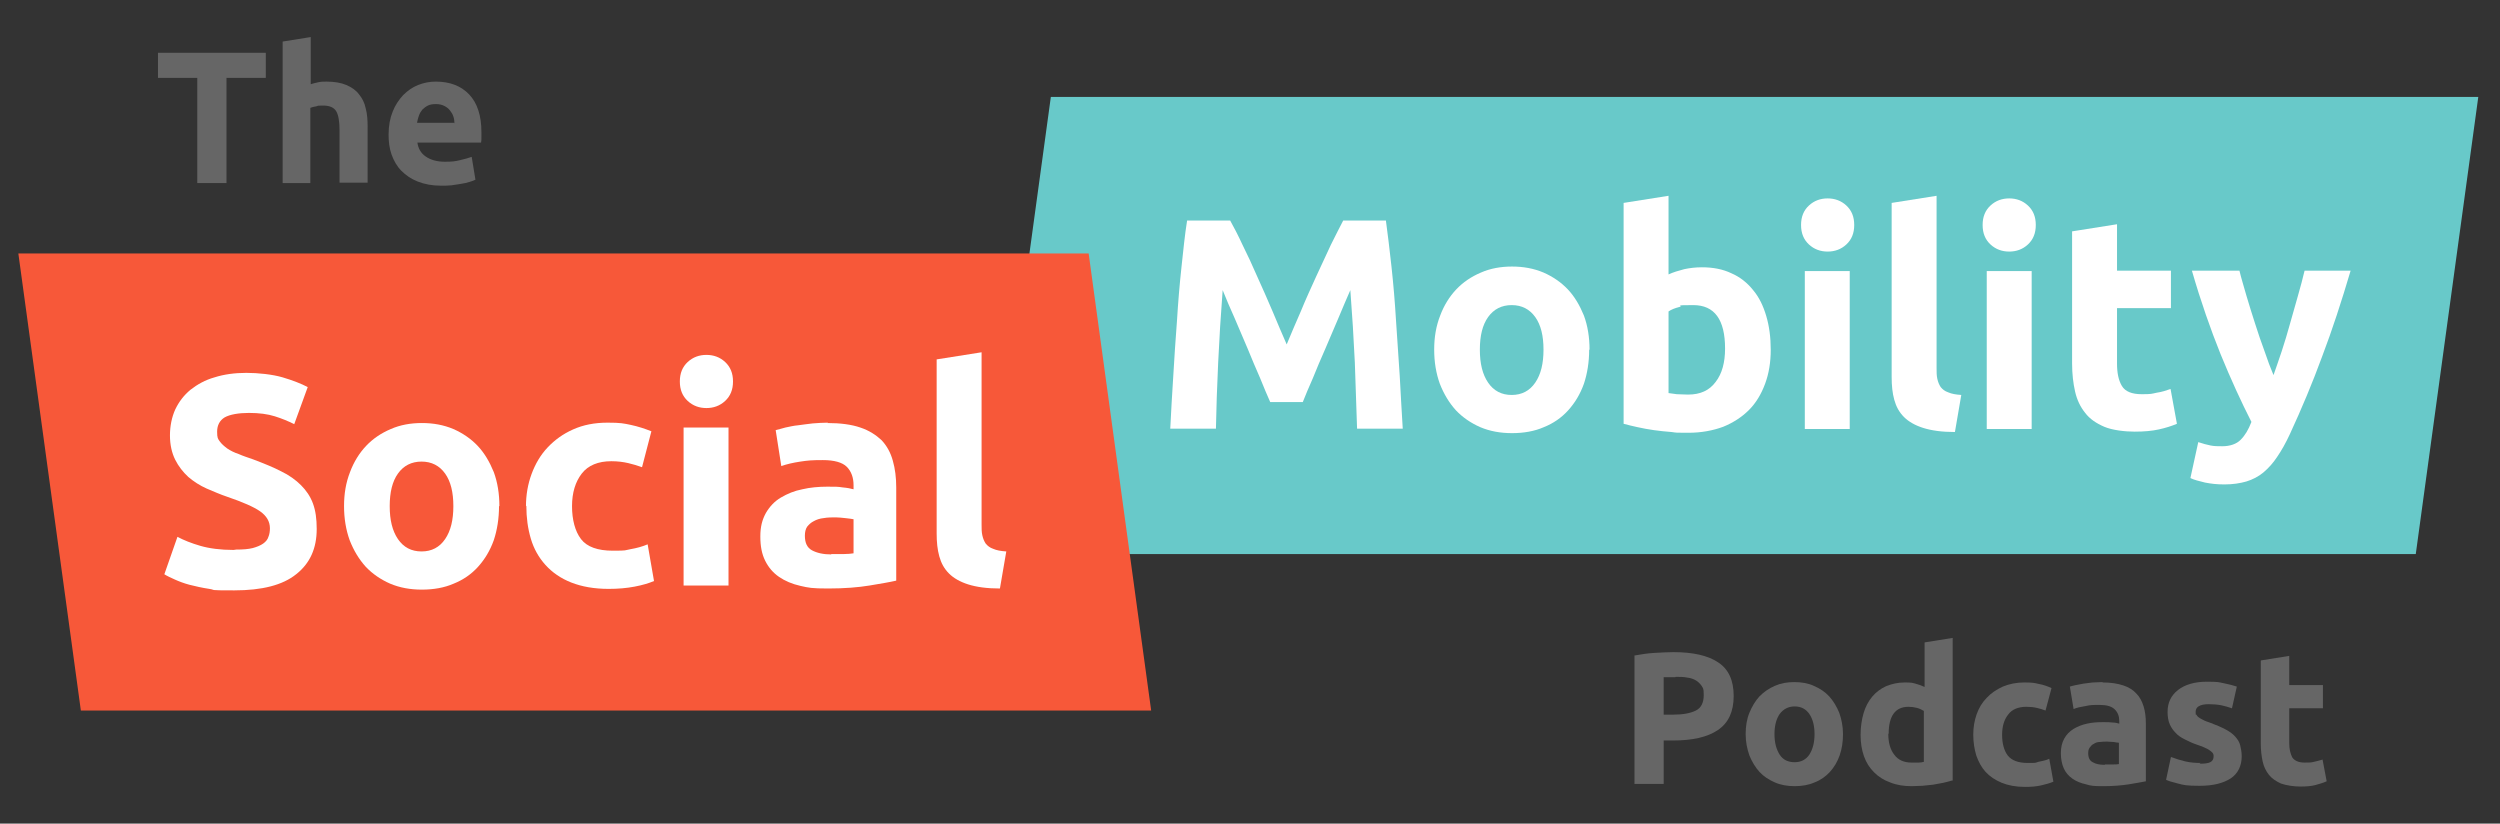
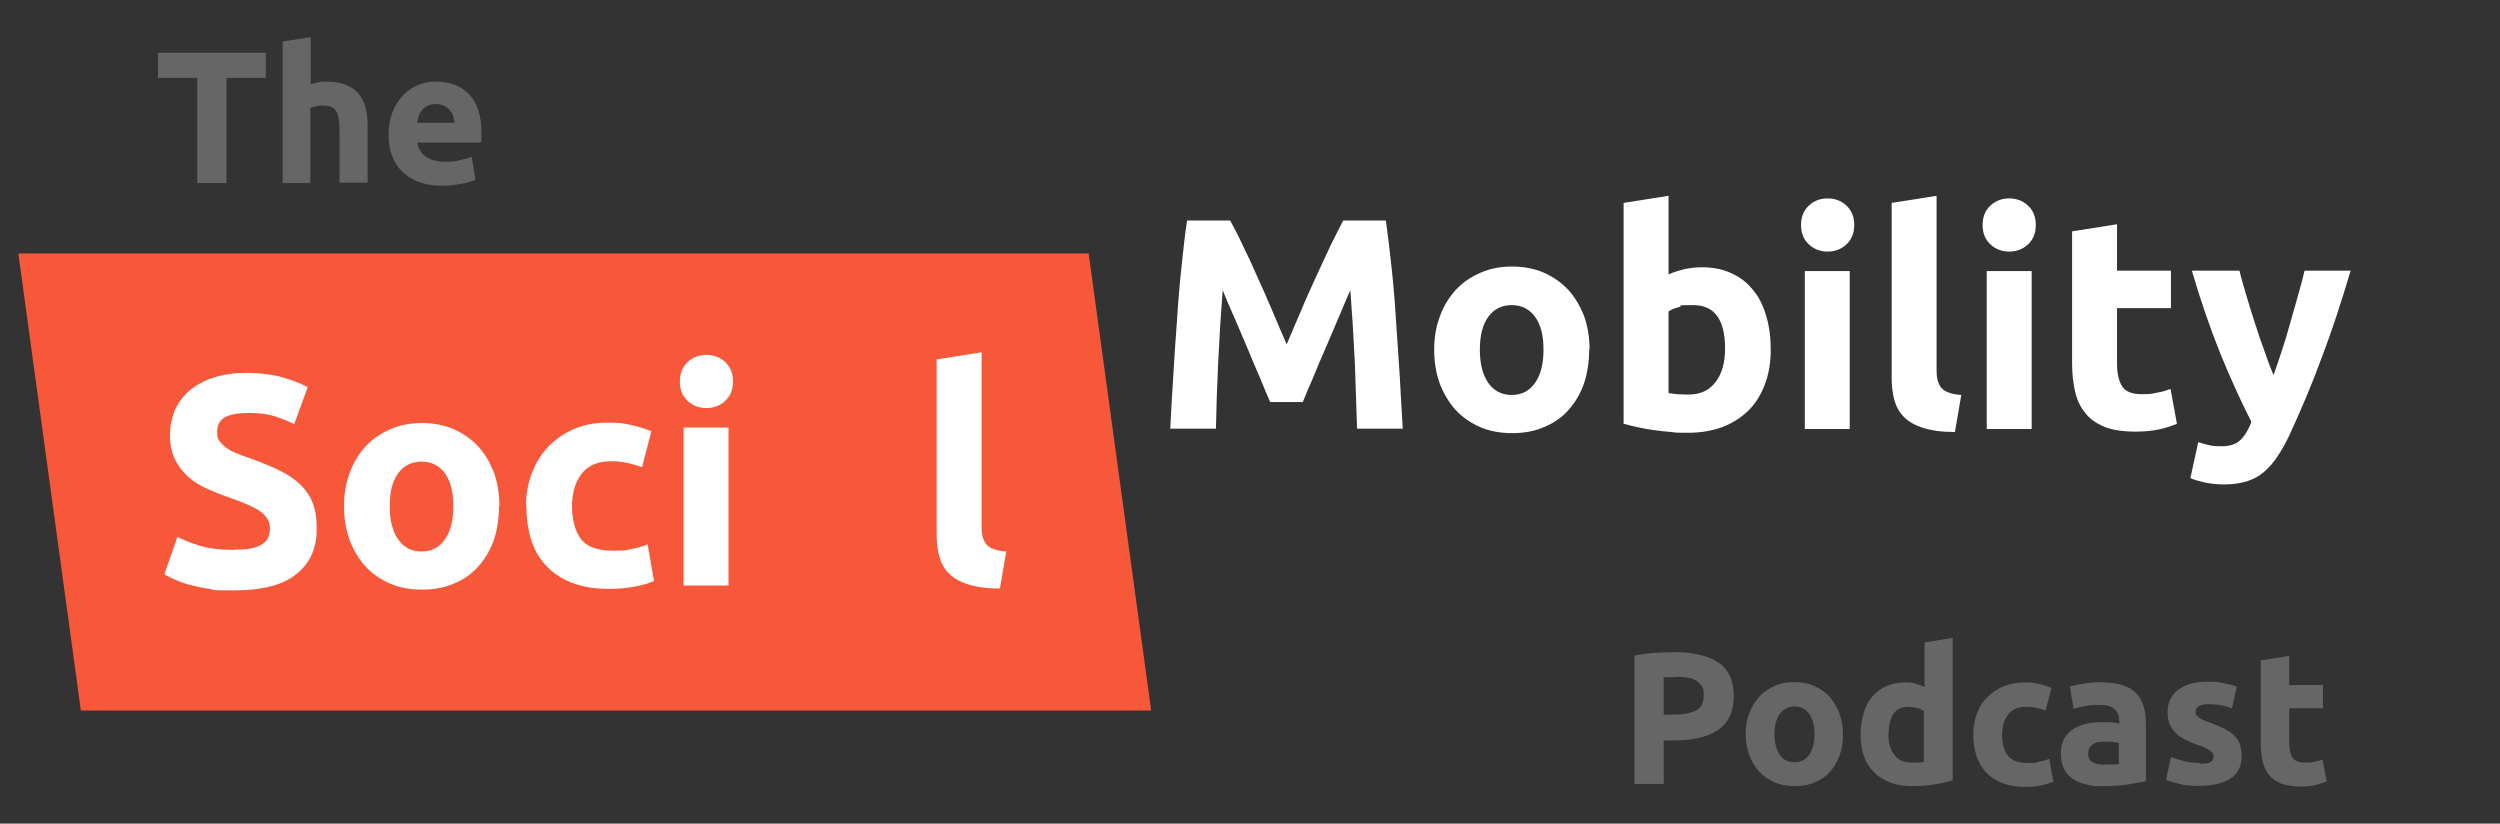
<svg xmlns="http://www.w3.org/2000/svg" version="1.1" viewBox="0 0 667.8 220">
  <rect x="0" y="0" width="667.8" height="220" fill="#333333" stroke="none" />
  <defs>
    <style>
      .cls-1 {
        fill: #f75839;
      }

      .cls-2 {
        fill: #fff;
      }

      .cls-3 {
        fill: #666;
      }

      .cls-4 {
        fill: #68c9c9;
      }
    </style>
  </defs>
  <g>
    <g id="Layer_1">
-       <polygon class="cls-4" points="645.3 148 264 148 280.7 25.9 662 25.9 645.3 148" />
      <polygon class="cls-1" points="307.5 189.8 21.6 189.8 4.9 67.7 290.8 67.7 307.5 189.8" />
      <path class="cls-3" d="M447,174.2c5.2,0,9.2.9,11.9,2.7,2.8,1.8,4.2,4.8,4.2,9s-1.4,7.2-4.2,9.1c-2.8,1.9-6.8,2.8-12,2.8h-2.5v11.6h-7.8v-34.3c1.7-.3,3.5-.6,5.4-.7,1.9-.1,3.6-.2,5-.2M447.5,180.9c-.6,0-1.1,0-1.7,0-.6,0-1,0-1.4,0v10h2.5c2.7,0,4.7-.4,6.1-1.1,1.4-.7,2.1-2.1,2.1-4.1s-.2-1.8-.5-2.4c-.4-.6-.9-1.1-1.5-1.5-.7-.4-1.4-.7-2.4-.8-.9-.2-2-.2-3.1-.2" />
      <path class="cls-3" d="M492.3,196.1c0,2.1-.3,4-.9,5.7-.6,1.7-1.5,3.2-2.6,4.4-1.1,1.2-2.5,2.2-4.1,2.8-1.6.7-3.4,1-5.3,1s-3.7-.3-5.3-1c-1.6-.7-3-1.6-4.1-2.8-1.1-1.2-2-2.7-2.7-4.4-.6-1.7-1-3.6-1-5.7s.3-4,1-5.7c.7-1.7,1.6-3.2,2.7-4.4,1.2-1.2,2.5-2.1,4.1-2.8,1.6-.7,3.3-1,5.2-1s3.7.3,5.2,1c1.6.7,3,1.6,4.1,2.8,1.1,1.2,2,2.7,2.7,4.4.6,1.7,1,3.6,1,5.7M484.7,196.1c0-2.3-.5-4.1-1.4-5.4-.9-1.3-2.2-2-3.9-2s-3,.7-4,2c-.9,1.3-1.4,3.1-1.4,5.4s.5,4.1,1.4,5.5c.9,1.4,2.3,2,4,2s3-.7,3.9-2c.9-1.4,1.4-3.2,1.4-5.5" />
      <path class="cls-3" d="M521.4,208.5c-.7.2-1.4.4-2.3.6-.9.2-1.8.3-2.7.5-1,.1-1.9.2-2.9.3-1,0-1.9.1-2.8.1-2.2,0-4.1-.3-5.8-1-1.7-.6-3.1-1.5-4.3-2.7-1.2-1.2-2.1-2.6-2.7-4.3-.6-1.7-.9-3.6-.9-5.7s.3-4.1.8-5.8c.5-1.7,1.3-3.2,2.3-4.4,1-1.2,2.2-2.1,3.7-2.8,1.5-.6,3.1-1,5-1s2,.1,2.8.3c.8.2,1.6.5,2.5.9v-11.9l7.5-1.2v38.1ZM504.4,196c0,2.3.5,4.2,1.6,5.6,1,1.4,2.6,2.1,4.6,2.1s1.3,0,1.9,0c.6,0,1-.1,1.4-.2v-13.6c-.5-.3-1.1-.6-1.8-.8-.8-.2-1.5-.3-2.3-.3-3.5,0-5.3,2.4-5.3,7.2" />
      <path class="cls-3" d="M527.1,196.2c0-1.9.3-3.7.9-5.4.6-1.7,1.5-3.2,2.7-4.4,1.2-1.3,2.6-2.2,4.3-3,1.7-.7,3.6-1.1,5.7-1.1s2.7.1,3.9.4c1.2.2,2.3.6,3.4,1.1l-1.6,6c-.7-.3-1.5-.5-2.3-.7-.8-.2-1.8-.3-2.8-.3-2.2,0-3.9.7-4.9,2.1-1.1,1.4-1.6,3.2-1.6,5.4s.5,4.2,1.5,5.5c1,1.3,2.8,2,5.3,2s1.9,0,2.9-.3c1-.2,2-.4,2.9-.8l1.1,6.1c-.9.4-2,.7-3.3,1-1.3.3-2.7.4-4.3.4-2.4,0-4.5-.4-6.2-1.1-1.7-.7-3.2-1.7-4.3-2.9-1.1-1.2-1.9-2.7-2.5-4.4-.5-1.7-.8-3.5-.8-5.5" />
      <path class="cls-3" d="M561.7,182.3c2.2,0,4,.3,5.5.8,1.5.5,2.6,1.2,3.5,2.2.9.9,1.5,2.1,1.9,3.4.4,1.3.6,2.8.6,4.5v15.5c-1.1.2-2.6.5-4.5.8-1.9.3-4.2.5-6.9.5s-3.3-.1-4.6-.5c-1.4-.3-2.6-.8-3.6-1.5-1-.7-1.8-1.6-2.3-2.7-.5-1.1-.8-2.5-.8-4.1s.3-2.8.9-3.9c.6-1.1,1.4-1.9,2.5-2.6,1-.6,2.2-1.1,3.6-1.4,1.3-.3,2.7-.4,4.2-.4s1.8,0,2.6.1c.8,0,1.4.2,1.8.3v-.7c0-1.3-.4-2.3-1.2-3.1-.8-.8-2.1-1.2-4-1.2s-2.5,0-3.8.3c-1.2.2-2.3.4-3.2.8l-1-6c.4-.1,1-.3,1.6-.4.7-.1,1.4-.3,2.1-.4.8-.1,1.6-.2,2.4-.3.9,0,1.7-.1,2.6-.1M562.3,204.2c.7,0,1.4,0,2.1,0,.7,0,1.2,0,1.6-.1v-5.7c-.3,0-.8-.1-1.4-.2-.6,0-1.2-.1-1.7-.1s-1.4,0-2,.1c-.6,0-1.2.2-1.6.5-.5.2-.8.6-1.1,1-.3.4-.4.9-.4,1.5,0,1.2.4,2,1.2,2.4.8.5,1.9.7,3.2.7" />
      <path class="cls-3" d="M587.5,204c1.4,0,2.3-.1,2.9-.4.6-.3.9-.8.9-1.6s-.4-1.1-1.1-1.6c-.7-.5-1.9-1-3.4-1.5-1.2-.4-2.2-.9-3.2-1.4-1-.5-1.8-1-2.4-1.7-.7-.7-1.2-1.4-1.6-2.3-.4-.9-.6-2-.6-3.3,0-2.5.9-4.4,2.8-5.9,1.8-1.4,4.4-2.2,7.6-2.2s3.1.1,4.6.4c1.5.3,2.6.6,3.5.9l-1.3,5.8c-.9-.3-1.8-.6-2.8-.8-1-.2-2.2-.3-3.4-.3-2.3,0-3.5.7-3.5,2s0,.6.2.8c.1.2.3.5.6.7.3.2.7.5,1.2.7.5.3,1.2.5,2,.8,1.6.6,3,1.2,4.1,1.8,1.1.6,1.9,1.2,2.5,1.9.6.7,1.1,1.4,1.3,2.3.2.8.4,1.8.4,2.9,0,2.6-1,4.6-2.9,5.9-2,1.3-4.7,2-8.3,2s-4.3-.2-5.8-.6c-1.6-.4-2.6-.7-3.2-1l1.3-6.1c1.3.5,2.6.9,3.9,1.2,1.3.3,2.7.4,4,.4" />
      <path class="cls-3" d="M604,176.4l7.5-1.2v7.8h9v6.2h-9v9.3c0,1.6.3,2.8.8,3.8.6.9,1.7,1.4,3.3,1.4s1.6,0,2.5-.2c.9-.2,1.6-.4,2.3-.6l1.1,5.8c-.9.4-1.9.7-3,1-1.1.3-2.5.4-4.1.4s-3.7-.3-5.1-.8c-1.3-.6-2.4-1.3-3.2-2.3-.8-1-1.4-2.2-1.7-3.6-.3-1.4-.5-3-.5-4.7v-22.2Z" />
      <polygon class="cls-3" points="71 14.1 71 20.8 60.5 20.8 60.5 48.9 52.7 48.9 52.7 20.8 42.2 20.8 42.2 14.1 71 14.1" />
      <path class="cls-3" d="M75.5,48.9V11.1l7.5-1.2v12.6c.5-.2,1.1-.3,1.9-.5.8-.2,1.5-.2,2.3-.2,2.1,0,3.9.3,5.3.9,1.4.6,2.6,1.4,3.4,2.5.9,1.1,1.5,2.3,1.8,3.8.4,1.5.5,3.1.5,4.9v14.9h-7.5v-14c0-2.4-.3-4.1-.9-5.1-.6-1-1.8-1.5-3.4-1.5s-1.3,0-1.9.2c-.6.1-1.1.2-1.6.4v20.1h-7.5Z" />
      <path class="cls-3" d="M103.8,35.9c0-2.3.4-4.4,1.1-6.1.7-1.8,1.7-3.2,2.8-4.4,1.2-1.2,2.5-2.1,4-2.7,1.5-.6,3.1-.9,4.7-.9,3.7,0,6.7,1.1,8.9,3.4,2.2,2.3,3.3,5.7,3.3,10.1s0,.9,0,1.4c0,.5,0,1-.1,1.4h-17c.2,1.5.9,2.8,2.2,3.7,1.3.9,3,1.4,5.1,1.4s2.7-.1,4-.4c1.3-.3,2.4-.6,3.2-.9l1,6.1c-.4.2-.9.4-1.6.6-.7.2-1.4.4-2.2.5-.8.1-1.7.3-2.6.4-.9.1-1.9.1-2.8.1-2.4,0-4.4-.4-6.2-1.1-1.8-.7-3.2-1.7-4.4-2.9-1.2-1.2-2-2.7-2.6-4.3-.6-1.7-.8-3.5-.8-5.4M121.4,33c0-.6-.1-1.3-.3-1.9-.2-.6-.5-1.1-.9-1.6s-.9-.9-1.5-1.2c-.6-.3-1.3-.5-2.2-.5s-1.6.1-2.2.4c-.6.3-1.1.7-1.5,1.1-.4.5-.7,1-.9,1.6-.2.6-.4,1.2-.5,1.9h9.9Z" />
      <path class="cls-2" d="M328.6,58.9c1,1.8,2.1,3.9,3.3,6.5,1.3,2.6,2.6,5.4,3.9,8.4,1.4,3,2.7,6.1,4.1,9.3,1.3,3.2,2.6,6.1,3.8,8.9,1.2-2.8,2.4-5.8,3.8-8.9,1.3-3.2,2.7-6.2,4.1-9.3,1.4-3,2.7-5.8,3.9-8.4,1.3-2.6,2.4-4.8,3.3-6.5h11.4c.5,3.7,1,7.8,1.5,12.4.5,4.6.9,9.3,1.2,14.3.3,4.9.7,9.9,1,14.9.3,5,.5,9.7.8,14h-12.2c-.2-5.4-.4-11.3-.6-17.7-.3-6.4-.7-12.8-1.2-19.3-1,2.2-2,4.7-3.2,7.5-1.2,2.7-2.3,5.5-3.5,8.2-1.2,2.7-2.3,5.3-3.3,7.8-1.1,2.5-2,4.6-2.7,6.4h-8.7c-.8-1.8-1.7-3.9-2.7-6.4-1.1-2.5-2.2-5.1-3.3-7.8-1.2-2.7-2.3-5.5-3.5-8.2-1.2-2.7-2.3-5.2-3.2-7.5-.5,6.5-.9,12.9-1.2,19.3-.3,6.4-.5,12.3-.6,17.7h-12.2c.2-4.4.5-9.1.8-14s.6-9.9,1-14.9c.3-4.9.7-9.7,1.2-14.3.5-4.6.9-8.7,1.5-12.4h12Z" />
      <path class="cls-2" d="M424.5,93.4c0,3.3-.5,6.4-1.4,9.1-1,2.8-2.4,5.1-4.2,7.1-1.8,2-4,3.5-6.5,4.5-2.5,1.1-5.4,1.6-8.5,1.6s-5.9-.5-8.5-1.6c-2.5-1.1-4.7-2.6-6.5-4.5-1.8-2-3.2-4.3-4.3-7.1-1-2.8-1.5-5.8-1.5-9.1s.5-6.3,1.6-9.1c1-2.7,2.5-5.1,4.3-7,1.8-1.9,4-3.4,6.6-4.5,2.5-1.1,5.3-1.6,8.3-1.6s5.8.5,8.4,1.6c2.5,1.1,4.7,2.6,6.5,4.5,1.8,1.9,3.2,4.3,4.3,7,1,2.7,1.5,5.8,1.5,9.1M412.3,93.4c0-3.7-.7-6.6-2.2-8.7-1.5-2.1-3.6-3.2-6.3-3.2s-4.8,1.1-6.3,3.2c-1.5,2.1-2.2,5-2.2,8.7s.7,6.6,2.2,8.8c1.5,2.2,3.6,3.3,6.3,3.3s4.8-1.1,6.3-3.3c1.5-2.2,2.2-5.1,2.2-8.8" />
      <path class="cls-2" d="M473,93.4c0,3.4-.5,6.4-1.5,9.1-1,2.7-2.4,5.1-4.3,7-1.9,1.9-4.2,3.4-6.9,4.5-2.7,1-5.8,1.6-9.3,1.6s-3,0-4.5-.2c-1.6-.1-3.1-.3-4.7-.5-1.5-.2-3-.5-4.4-.8-1.4-.3-2.6-.6-3.7-.9v-59l12-1.9v21c1.3-.6,2.7-1,4.2-1.4,1.4-.3,3-.5,4.7-.5,3,0,5.6.5,7.9,1.6,2.3,1,4.2,2.5,5.8,4.5,1.6,1.9,2.7,4.2,3.5,6.9.8,2.7,1.2,5.7,1.2,9M460.8,93.1c0-7.7-2.8-11.6-8.5-11.6s-2.4.2-3.7.5c-1.2.3-2.2.7-2.9,1.2v21.8c.6.1,1.3.2,2.2.3.9,0,1.9.1,3,.1,3.3,0,5.7-1.1,7.4-3.4,1.7-2.2,2.5-5.2,2.5-8.9" />
      <path class="cls-2" d="M495.3,60.1c0,2.2-.7,3.9-2.1,5.2-1.4,1.3-3.1,1.9-5,1.9s-3.6-.6-5-1.9c-1.4-1.3-2.1-3-2.1-5.2s.7-3.9,2.1-5.2c1.4-1.3,3.1-1.9,5-1.9s3.6.6,5,1.9c1.4,1.3,2.1,3,2.1,5.2M494.1,114.6h-12v-42.2h12v42.2Z" />
      <path class="cls-2" d="M522.2,115.4c-3.5,0-6.3-.4-8.5-1.1-2.2-.7-3.9-1.7-5.1-2.9-1.3-1.3-2.1-2.8-2.6-4.6-.5-1.8-.7-3.8-.7-6.1v-46.5l12-1.9v46c0,1.1,0,2,.2,2.9.2.9.5,1.6.9,2.2.5.6,1.1,1.1,2,1.4.9.4,2,.6,3.5.7l-1.7,9.9Z" />
      <path class="cls-2" d="M543.8,60.1c0,2.2-.7,3.9-2.1,5.2-1.4,1.3-3.1,1.9-5,1.9s-3.6-.6-5-1.9c-1.4-1.3-2.1-3-2.1-5.2s.7-3.9,2.1-5.2c1.4-1.3,3.1-1.9,5-1.9s3.6.6,5,1.9c1.4,1.3,2.1,3,2.1,5.2M542.7,114.6h-12v-42.2h12v42.2Z" />
      <path class="cls-2" d="M553.5,61.8l12-1.9v12.4h14.4v10h-14.4v14.8c0,2.5.4,4.5,1.3,6,.9,1.5,2.7,2.2,5.3,2.2s2.6-.1,4-.4c1.4-.2,2.6-.6,3.7-1l1.7,9.3c-1.4.6-3,1.1-4.8,1.5-1.8.4-3.9.6-6.5.6s-6-.4-8.1-1.3c-2.1-.9-3.9-2.1-5.1-3.7-1.3-1.6-2.2-3.5-2.7-5.7-.5-2.2-.8-4.7-.8-7.5v-35.5Z" />
      <path class="cls-2" d="M627.9,72.3c-2.4,8.1-4.9,15.8-7.6,22.9-2.6,7.1-5.5,14-8.6,20.7-1.1,2.4-2.3,4.5-3.4,6.1-1.1,1.7-2.4,3.1-3.7,4.2-1.3,1.1-2.9,1.9-4.5,2.4-1.7.5-3.7.8-5.9.8s-3.6-.2-5.2-.5c-1.6-.4-2.9-.7-3.9-1.2l2.1-9.6c1.2.4,2.3.7,3.3.9,1,.2,2,.2,3.1.2,2.1,0,3.8-.6,4.9-1.7,1.2-1.2,2.1-2.7,2.9-4.8-2.7-5.3-5.5-11.4-8.2-18-2.7-6.7-5.3-14.1-7.7-22.4h12.7c.5,2.1,1.2,4.3,1.9,6.8.7,2.4,1.5,4.9,2.3,7.4.8,2.5,1.6,4.9,2.5,7.3.8,2.4,1.6,4.5,2.4,6.4.7-1.9,1.4-4.1,2.2-6.4.8-2.4,1.5-4.8,2.2-7.3.7-2.5,1.4-4.9,2.1-7.4.7-2.4,1.3-4.7,1.8-6.8h12.4Z" />
      <path class="cls-2" d="M63.1,146.8c1.8,0,3.2-.1,4.4-.4,1.1-.3,2.1-.7,2.8-1.2.7-.5,1.2-1.1,1.4-1.8.3-.7.4-1.5.4-2.3,0-1.8-.9-3.3-2.6-4.5-1.7-1.2-4.7-2.5-8.8-3.9-1.8-.6-3.6-1.4-5.5-2.2-1.8-.8-3.5-1.9-4.9-3.1-1.4-1.3-2.6-2.8-3.5-4.6-.9-1.8-1.4-4-1.4-6.5s.5-4.9,1.4-6.9c1-2.1,2.3-3.8,4.1-5.3,1.8-1.4,3.9-2.6,6.4-3.3,2.5-.8,5.4-1.2,8.5-1.2s7,.4,9.7,1.2c2.7.8,5,1.7,6.7,2.6l-3.6,9.9c-1.6-.8-3.3-1.5-5.2-2.1-1.9-.6-4.2-.9-6.9-.9s-5.1.4-6.5,1.2c-1.3.8-2,2.1-2,3.8s.2,1.9.7,2.6c.5.7,1.2,1.3,2,1.9.9.6,1.9,1.1,3.1,1.5,1.1.5,2.4.9,3.8,1.4,2.9,1.1,5.4,2.1,7.5,3.2,2.1,1,3.9,2.3,5.3,3.7,1.4,1.4,2.5,3,3.2,4.9.7,1.9,1,4.1,1,6.8,0,5.2-1.8,9.2-5.5,12.1-3.6,2.9-9.1,4.3-16.5,4.3s-4.7-.1-6.7-.4c-2-.3-3.7-.7-5.3-1.1-1.5-.4-2.8-.9-3.9-1.4-1.1-.5-2-.9-2.8-1.4l3.5-10c1.7.9,3.7,1.7,6.1,2.4,2.4.7,5.4,1.1,8.9,1.1" />
      <path class="cls-2" d="M133.3,135.2c0,3.3-.5,6.4-1.4,9.1-1,2.8-2.4,5.1-4.2,7.1-1.8,2-4,3.5-6.5,4.5-2.5,1.1-5.4,1.6-8.5,1.6s-5.9-.5-8.5-1.6c-2.5-1.1-4.7-2.6-6.5-4.5-1.8-2-3.2-4.3-4.3-7.1-1-2.8-1.5-5.8-1.5-9.1s.5-6.3,1.6-9.1c1-2.7,2.5-5.1,4.3-7,1.8-1.9,4-3.4,6.6-4.5,2.5-1.1,5.3-1.6,8.3-1.6s5.8.5,8.4,1.6c2.5,1.1,4.7,2.6,6.5,4.5,1.8,1.9,3.2,4.3,4.3,7,1,2.7,1.5,5.8,1.5,9.1M121.1,135.2c0-3.7-.7-6.6-2.2-8.7-1.5-2.1-3.6-3.2-6.3-3.2s-4.8,1.1-6.3,3.2c-1.5,2.1-2.2,5-2.2,8.7s.7,6.6,2.2,8.8c1.5,2.2,3.6,3.3,6.3,3.3s4.8-1.1,6.3-3.3c1.5-2.2,2.2-5.1,2.2-8.8" />
      <path class="cls-2" d="M140.5,135.2c0-3,.5-5.9,1.5-8.6,1-2.7,2.4-5.1,4.3-7.1,1.9-2,4.1-3.6,6.8-4.8,2.7-1.2,5.7-1.8,9.2-1.8s4.3.2,6.2.6c1.9.4,3.7,1,5.5,1.7l-2.5,9.6c-1.1-.4-2.4-.8-3.7-1.1-1.3-.3-2.8-.5-4.5-.5-3.5,0-6.2,1.1-7.9,3.3-1.7,2.2-2.6,5.1-2.6,8.7s.8,6.7,2.4,8.8c1.6,2.1,4.5,3.1,8.5,3.1s3-.1,4.7-.4c1.7-.3,3.2-.7,4.6-1.3l1.7,9.8c-1.4.6-3.1,1.1-5.2,1.5-2.1.4-4.4.6-6.9.6-3.9,0-7.2-.6-10-1.7-2.8-1.1-5.1-2.7-6.9-4.7-1.8-2-3.1-4.3-3.9-7-.8-2.7-1.2-5.6-1.2-8.8" />
      <path class="cls-2" d="M195.8,101.9c0,2.2-.7,3.9-2.1,5.2-1.4,1.3-3.1,1.9-5,1.9s-3.6-.6-5-1.9c-1.4-1.3-2.1-3-2.1-5.2s.7-3.9,2.1-5.2c1.4-1.3,3.1-1.9,5-1.9s3.6.6,5,1.9c1.4,1.3,2.1,3,2.1,5.2M194.6,156.4h-12v-42.2h12v42.2Z" />
-       <path class="cls-2" d="M221,113c3.5,0,6.5.4,8.8,1.2,2.4.8,4.2,2,5.7,3.4,1.4,1.5,2.4,3.3,3,5.5.6,2.1.9,4.5.9,7.1v24.9c-1.7.4-4.1.8-7.1,1.3-3,.5-6.7.8-11.1.8s-5.2-.2-7.4-.7c-2.2-.5-4.1-1.3-5.7-2.4-1.6-1.1-2.8-2.5-3.7-4.3-.9-1.8-1.3-3.9-1.3-6.5s.5-4.5,1.5-6.3c1-1.7,2.3-3.1,4-4.1s3.6-1.8,5.7-2.2c2.1-.5,4.4-.7,6.7-.7s2.9,0,4.1.2c1.2.1,2.2.3,2.9.5v-1.1c0-2-.6-3.7-1.8-4.9-1.2-1.2-3.4-1.8-6.4-1.8s-4,.1-6,.4-3.7.7-5.1,1.2l-1.5-9.6c.7-.2,1.6-.4,2.6-.7,1-.2,2.2-.5,3.4-.6,1.2-.2,2.5-.3,3.9-.5,1.4-.1,2.7-.2,4.1-.2M222,148c1.2,0,2.3,0,3.4,0,1.1,0,1.9-.1,2.6-.2v-9.1c-.5-.1-1.2-.2-2.2-.3-1-.1-1.8-.2-2.6-.2s-2.2,0-3.2.2c-1,.1-1.9.4-2.6.8-.8.4-1.3.9-1.8,1.5-.4.6-.6,1.4-.6,2.4,0,1.9.6,3.2,1.9,3.9,1.3.7,3,1.1,5.2,1.1" />
      <path class="cls-2" d="M267.1,157.2c-3.5,0-6.3-.4-8.5-1.1s-3.9-1.7-5.1-2.9c-1.3-1.3-2.1-2.8-2.6-4.6-.5-1.8-.7-3.8-.7-6.1v-46.5l12-1.9v46c0,1.1,0,2,.2,2.9.2.9.5,1.6.9,2.2.5.6,1.1,1.1,2,1.4.9.4,2,.6,3.5.7l-1.7,9.9Z" />
    </g>
  </g>
</svg>